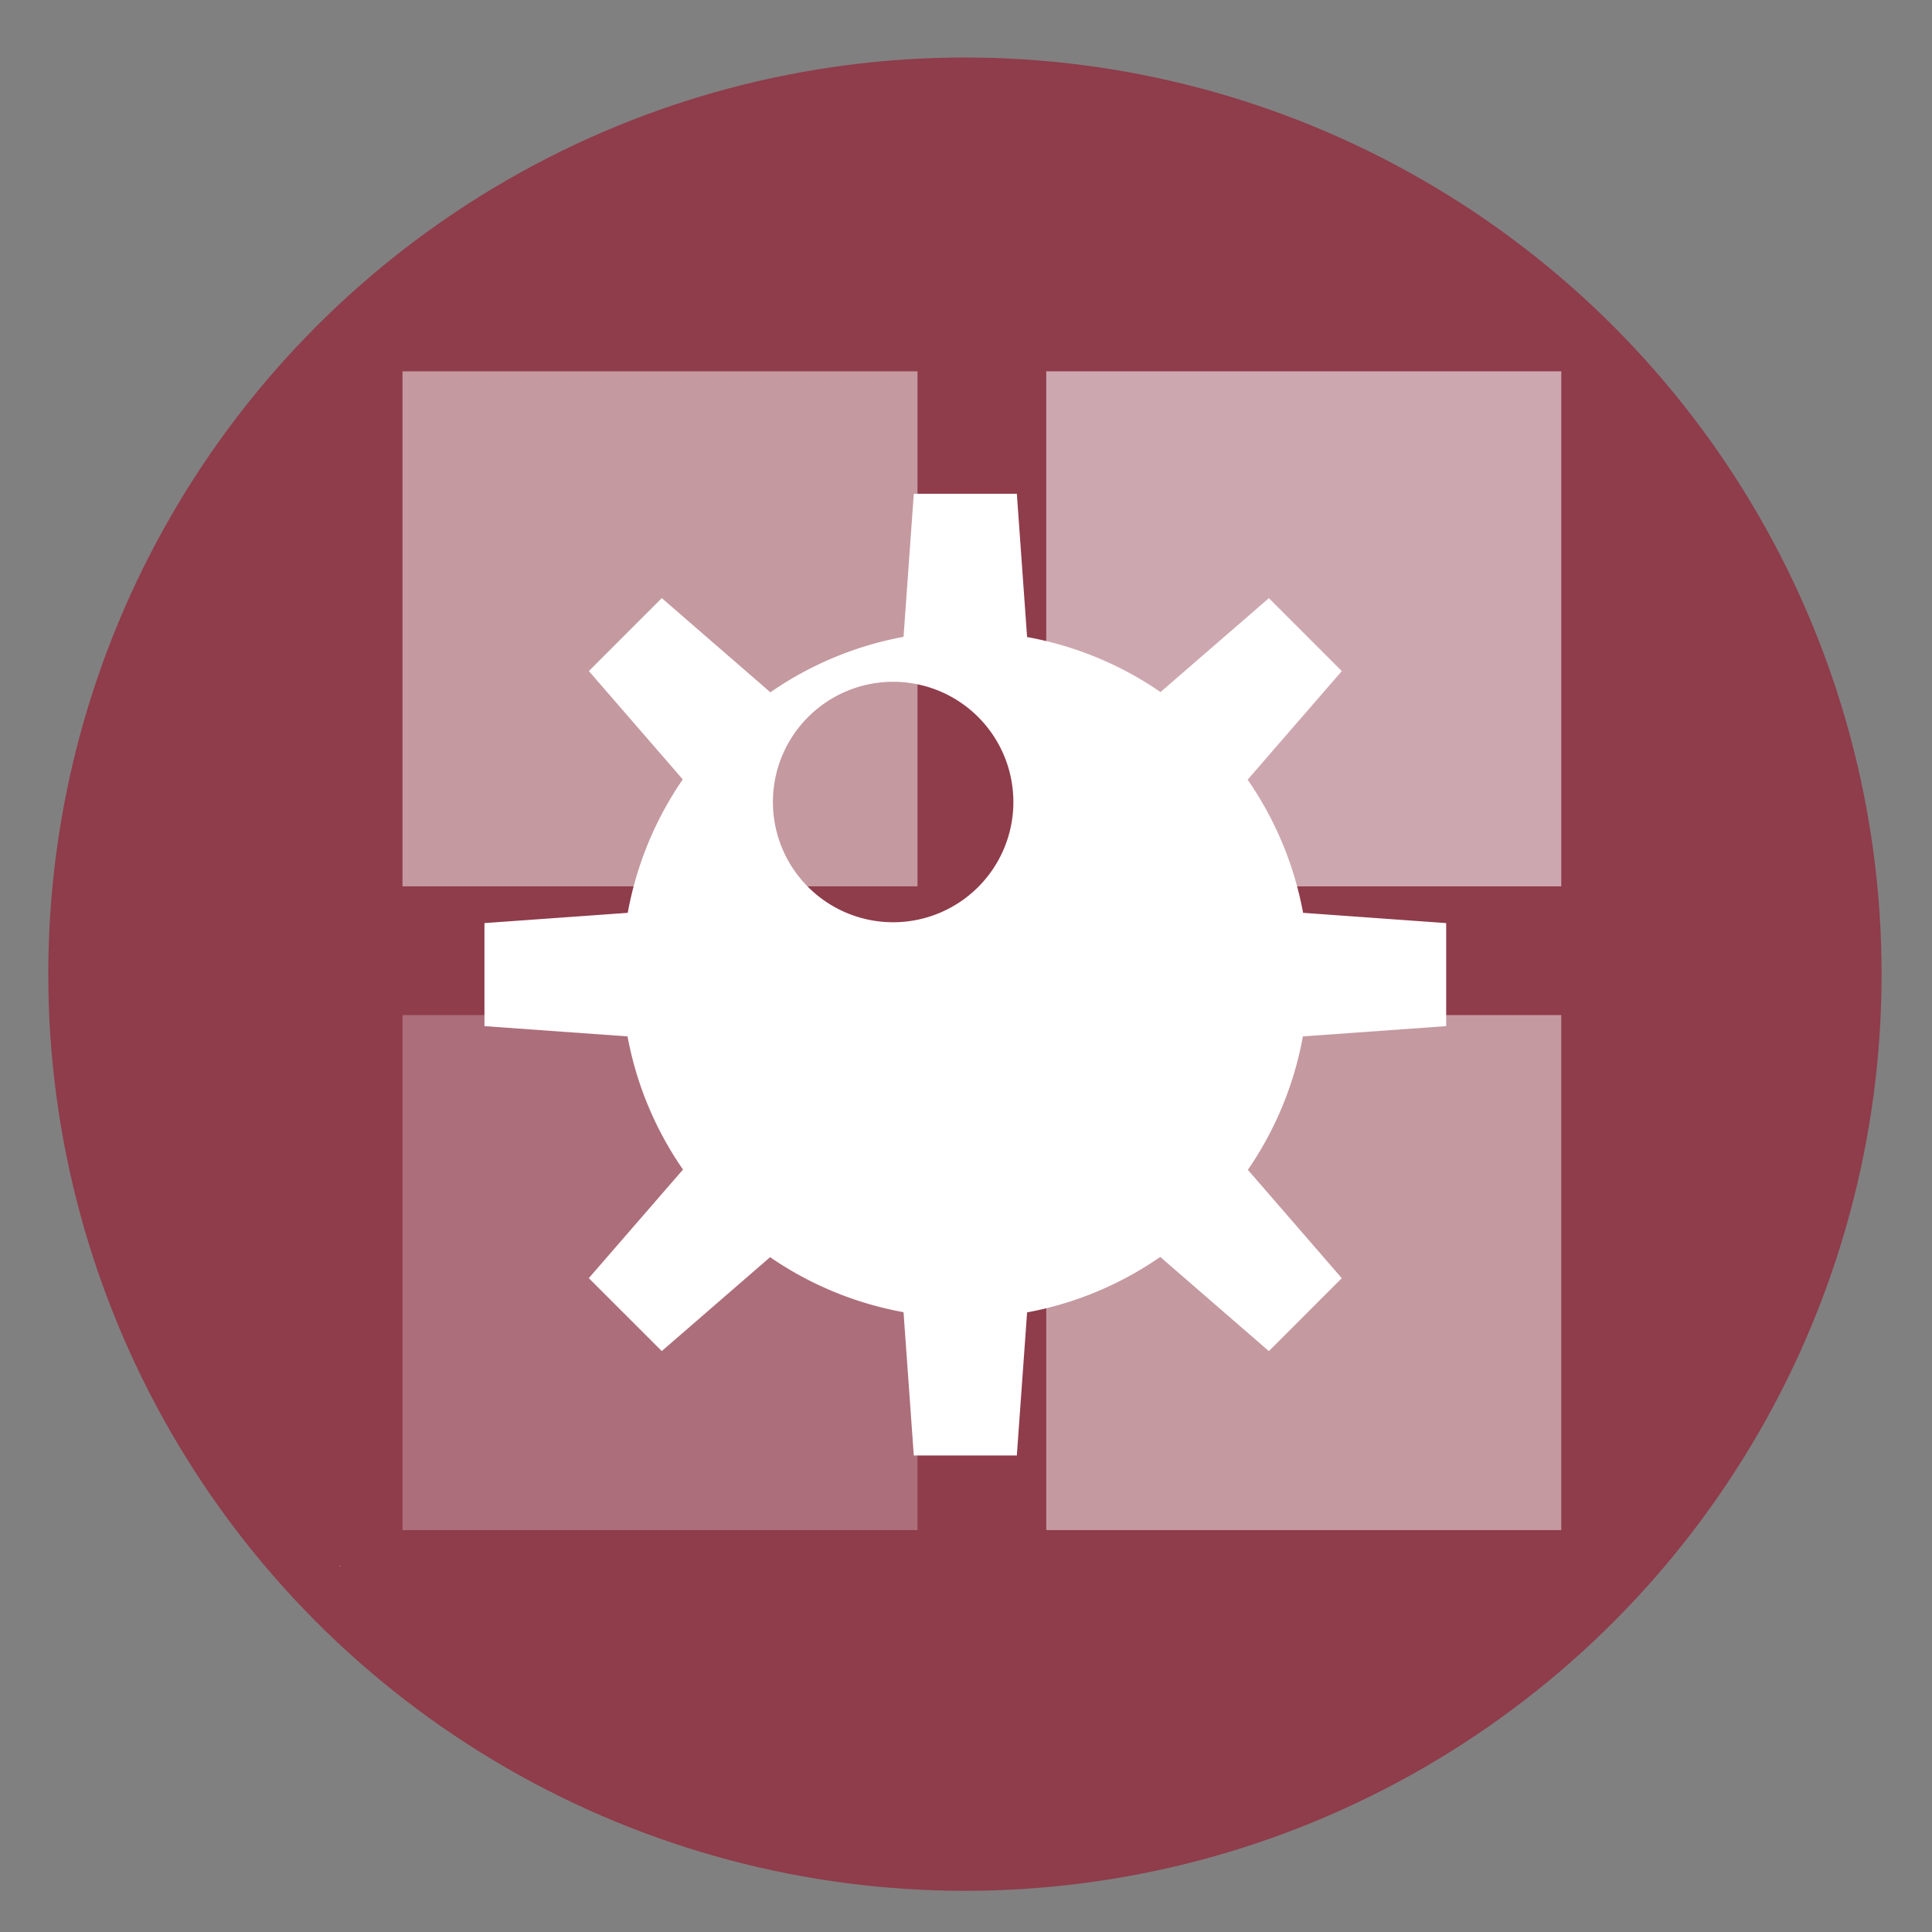
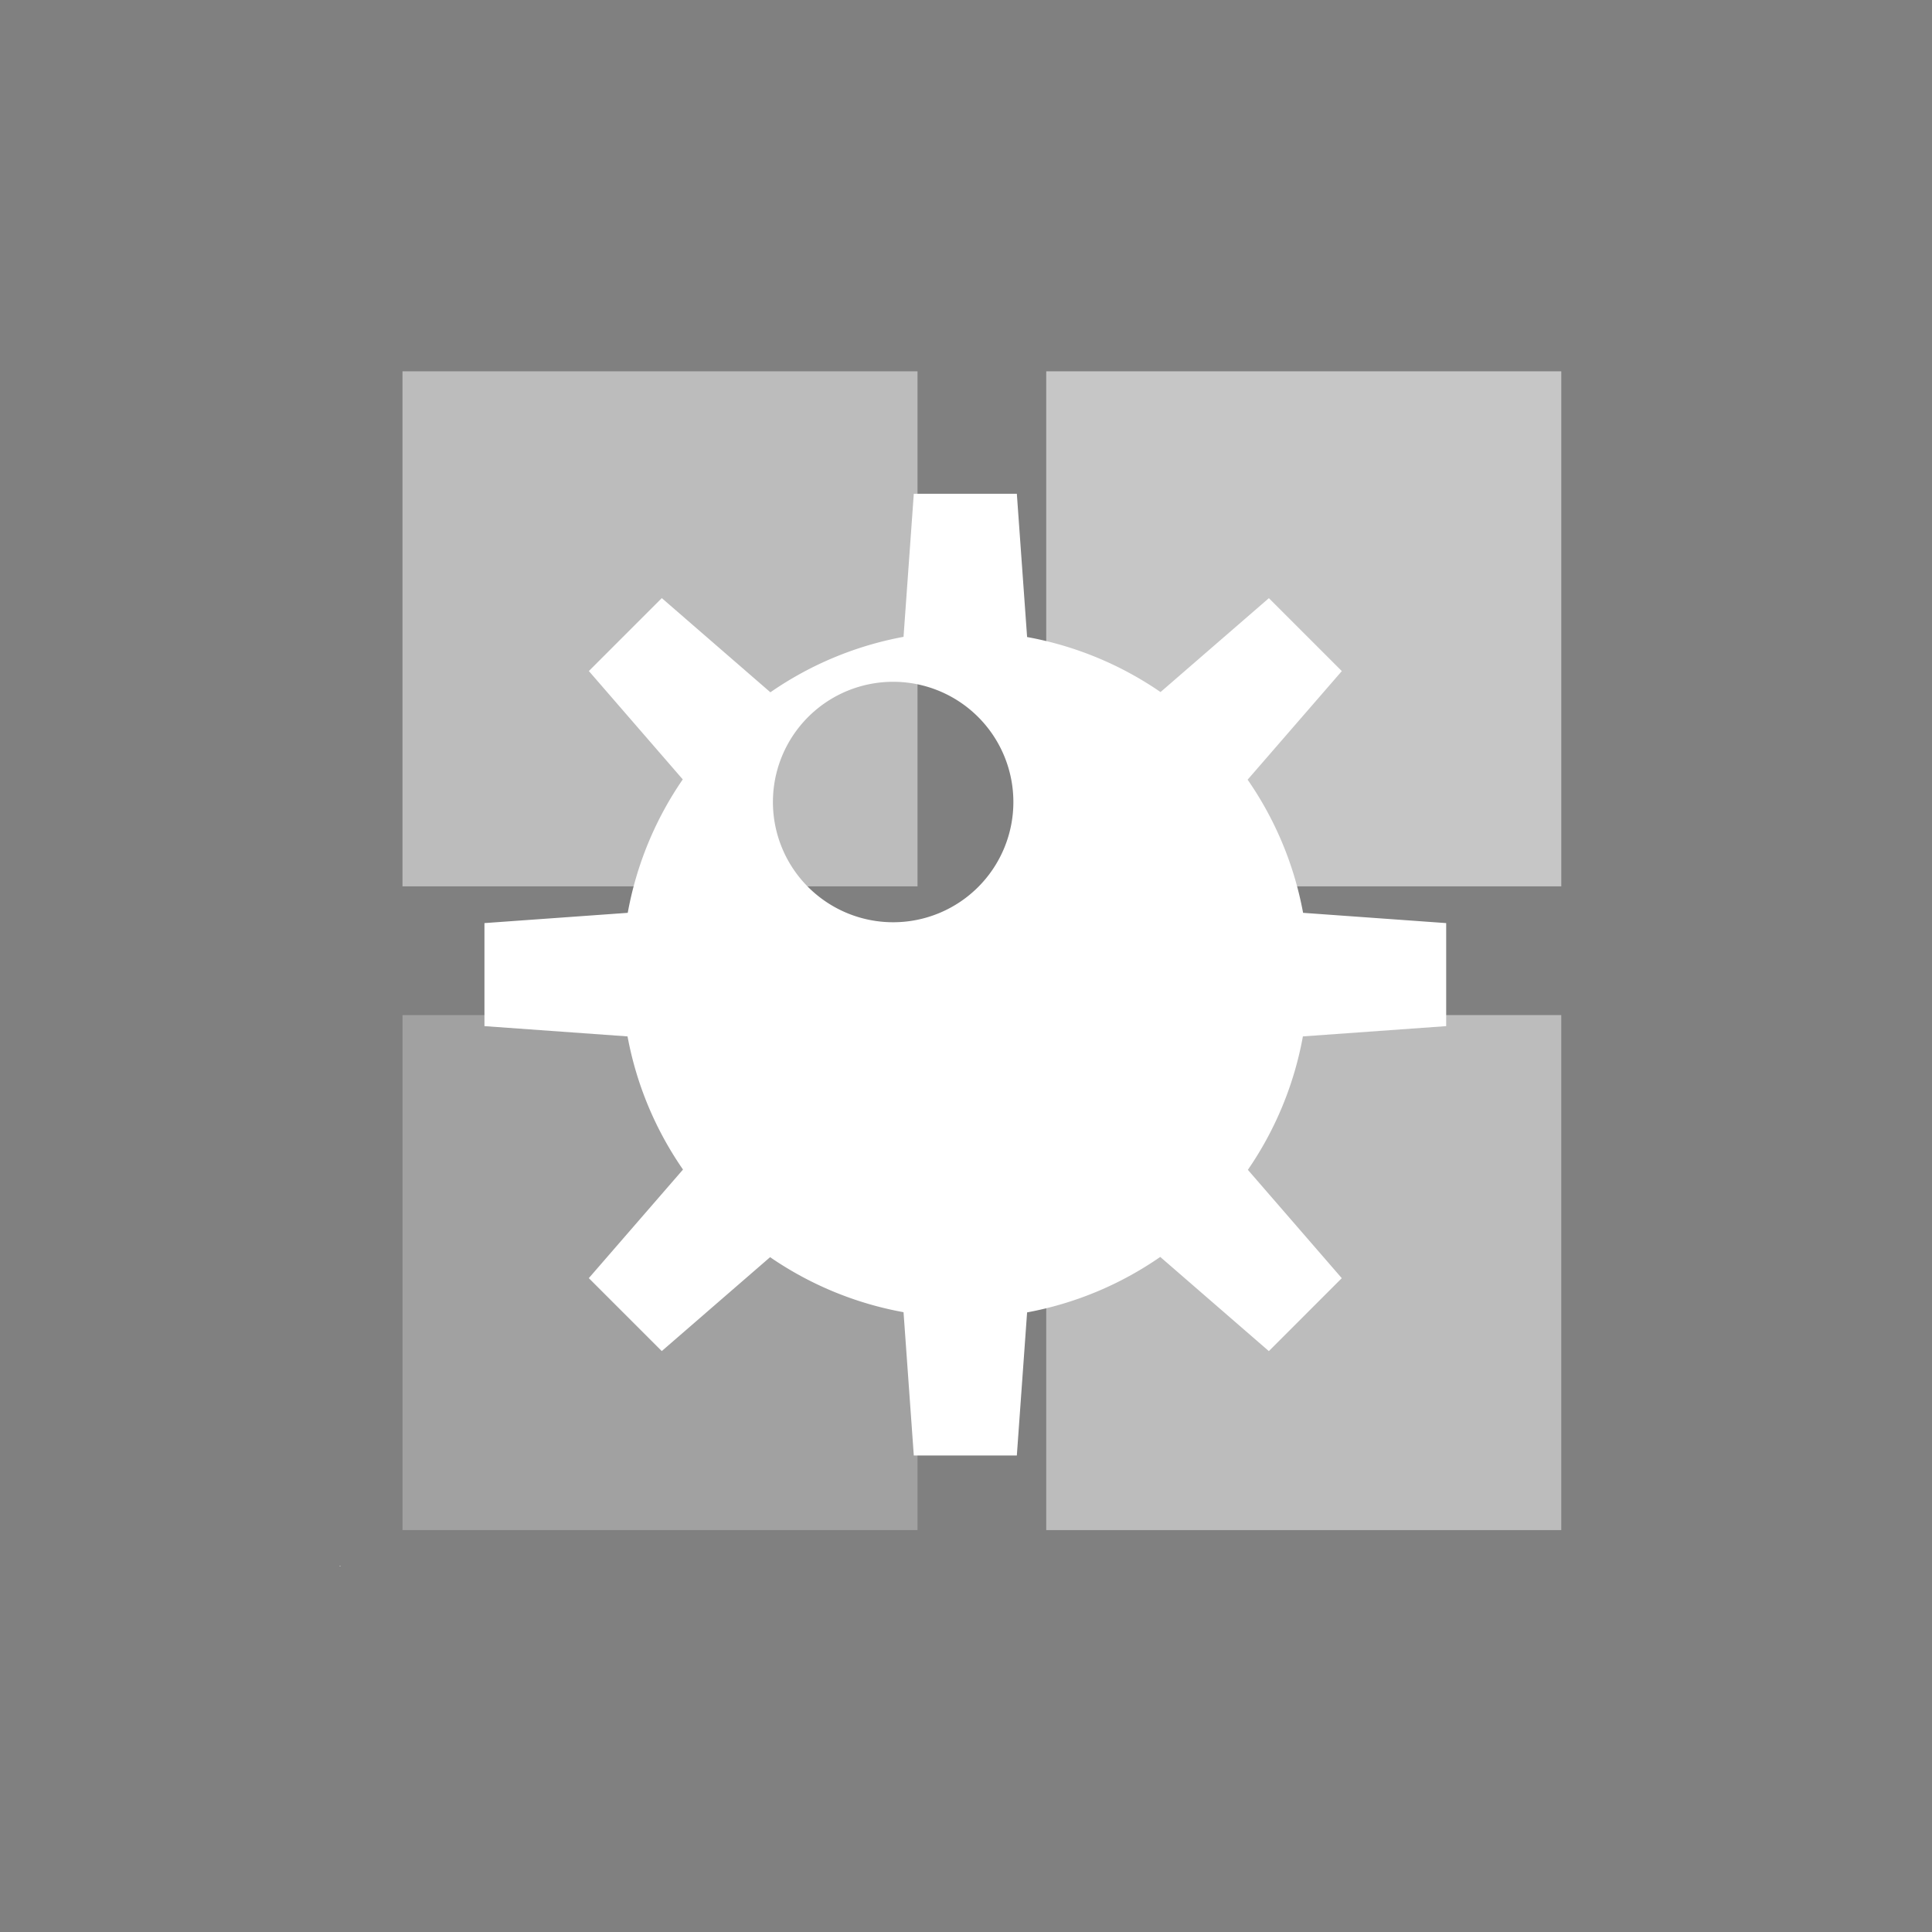
<svg xmlns="http://www.w3.org/2000/svg" height="48" width="48">
  <rect width="100%" height="100%" fill="#808080" stroke="none" />
-   <circle cx="23.941" cy="31.535" fill="#8f3c4b" opacity=".99" r="13.233" transform="matrix(1.721 0 0 1.721 -17.229 -30.069)" />
  <g fill="#fff">
    <path d="m10 9.226v12.795h12.795v-12.795zm0 28.789c-14.927 8.53-7.464 4.265 0 0zm15.994-12.795v12.795h12.795v-12.795z" fill-opacity=".29" stroke-width="1.599" />
    <path d="m10 9.226v12.795h12.795v-12.795zm15.994 0v12.795h12.795v-12.795zm-15.994 15.994v12.795h12.795v-12.795zm15.994 0v12.795h12.795v-12.795z" fill-opacity=".258" stroke-width="1.599" />
    <path d="m25.994 9.226v12.795h12.795v-12.795z" fill-opacity=".395" stroke-width="1.599" />
    <path d="m22.703 12.267-.255 3.555a8.533 8.533 0 0 0 -3.308 1.378l-2.698-2.34-1.812 1.812 2.333 2.692a8.533 8.533 0 0 0 -1.367 3.315l-3.56.255v2.56l3.555.255a8.533 8.533 0 0 0 1.378 3.308l-2.34 2.698 1.812 1.812 2.692-2.333a8.533 8.533 0 0 0 3.315 1.367l.255 3.56h2.56l.255-3.555a8.533 8.533 0 0 0 3.308-1.378l2.698 2.34 1.812-1.812-2.333-2.692a8.533 8.533 0 0 0 1.367-3.315l3.56-.255v-2.56l-3.555-.255a8.533 8.533 0 0 0 -1.378-3.308l2.34-2.698-1.812-1.812-2.692 2.333a8.533 8.533 0 0 0 -3.315-1.367l-.255-3.56zm-.513 4.672a2.987 2.987 0 0 1 2.987 2.987 2.987 2.987 0 0 1 -2.987 2.987 2.987 2.987 0 0 1 -2.987-2.987 2.987 2.987 0 0 1 2.987-2.987z" stroke-width=".853" />
  </g>
</svg>